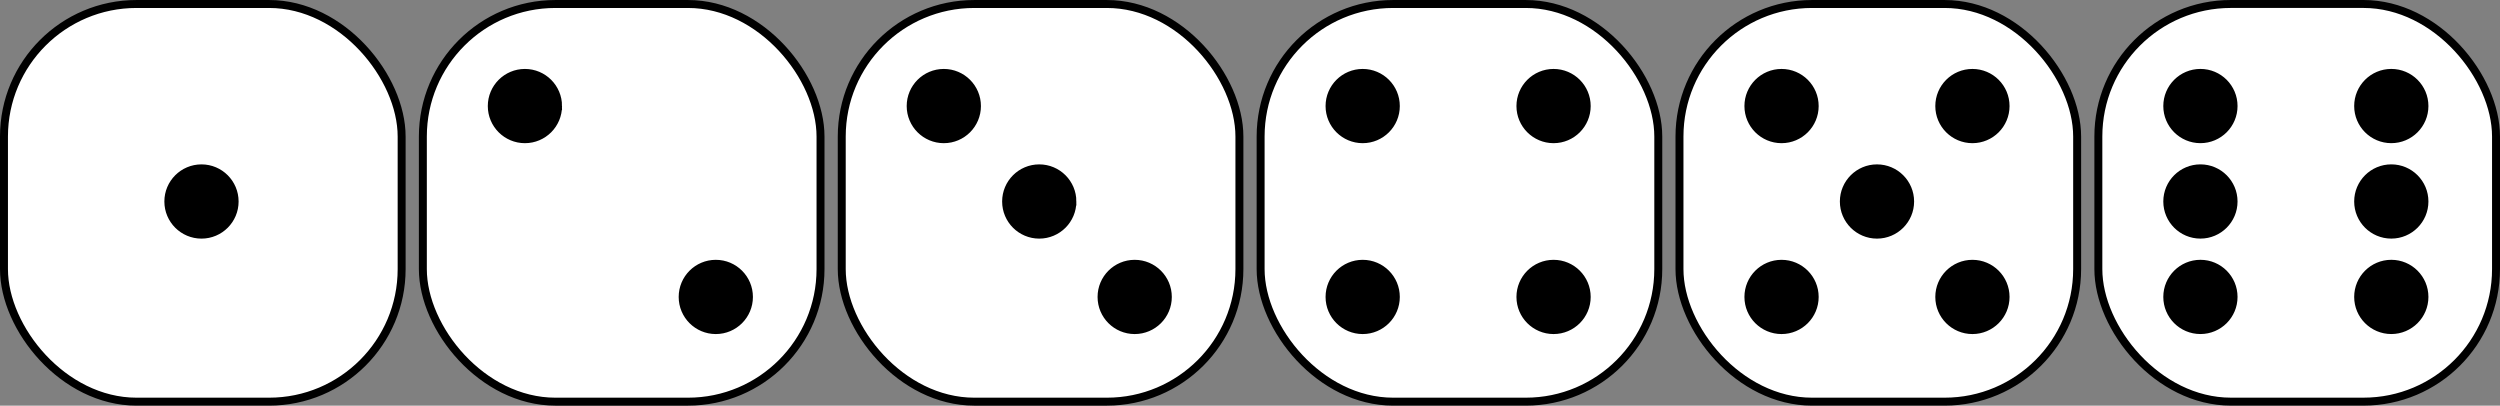
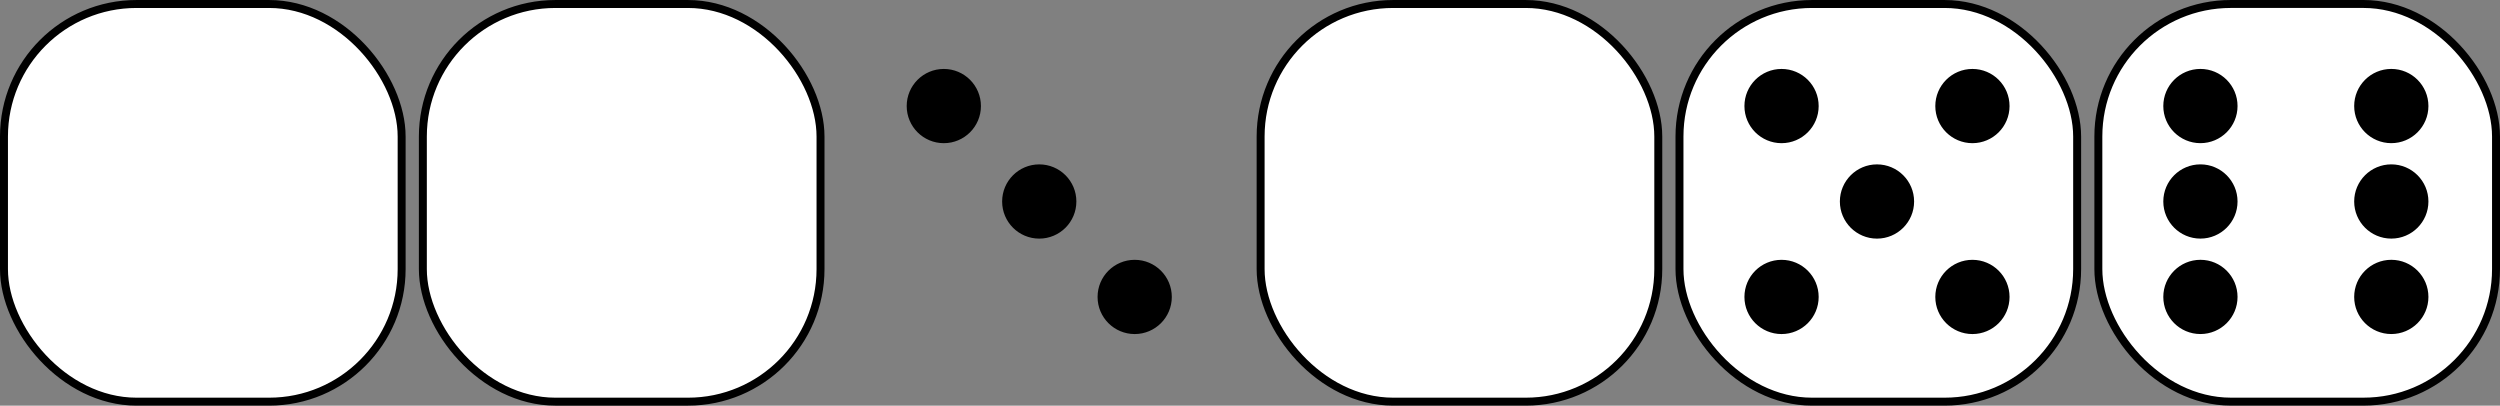
<svg xmlns="http://www.w3.org/2000/svg" viewBox="0 0 471.5 76.504">
  <rect x="0" y="0" width="471.5" height="76.504" fill="#808080" stroke="none" />
  <g color="#000" fill-rule="evenodd" stroke="#000" stroke-width="3">
    <g transform="matrix(.5 0 0 .5 383 -144.43)">
      <rect rx="50" ry="50" height="150" width="150" y="290.36" x="25.5" fill="#fff" />
      <path d="M76.5 328.86c0 6.904-5.596 12.5-12.5 12.5s-12.5-5.596-12.5-12.5 5.596-12.5 12.5-12.5 12.5 5.596 12.5 12.5zM76.5 400.86c0 6.904-5.596 12.5-12.5 12.5s-12.5-5.596-12.5-12.5 5.596-12.5 12.5-12.5 12.5 5.596 12.5 12.5zM76.5 364.86c0 6.904-5.596 12.5-12.5 12.5s-12.5-5.596-12.5-12.5 5.596-12.5 12.5-12.5 12.5 5.596 12.5 12.5zM148.5 328.86c0 6.904-5.596 12.5-12.5 12.5s-12.5-5.596-12.5-12.5 5.596-12.5 12.5-12.5 12.5 5.596 12.5 12.5zM148.5 400.86c0 6.904-5.596 12.5-12.5 12.5s-12.5-5.596-12.5-12.5 5.596-12.5 12.5-12.5 12.5 5.596 12.5 12.5zM148.5 364.86c0 6.904-5.596 12.5-12.5 12.5s-12.5-5.596-12.5-12.5 5.596-12.5 12.5-12.5 12.5 5.596 12.5 12.5z" />
    </g>
    <g transform="matrix(.5 0 0 .5 210.25 -138.177)">
      <rect rx="50" ry="50" height="150" width="150" y="277.86" x="213" fill="#fff" />
      <path d="M264 316.36c0 6.904-5.596 12.5-12.5 12.5s-12.5-5.596-12.5-12.5 5.596-12.5 12.5-12.5 12.5 5.596 12.5 12.5zM264 388.36c0 6.904-5.596 12.5-12.5 12.5s-12.5-5.596-12.5-12.5 5.596-12.5 12.5-12.5 12.5 5.596 12.5 12.5zM336 316.36c0 6.904-5.596 12.5-12.5 12.5s-12.5-5.596-12.5-12.5 5.596-12.5 12.5-12.5 12.5 5.596 12.5 12.5zM336 388.36c0 6.904-5.596 12.5-12.5 12.5s-12.5-5.596-12.5-12.5 5.596-12.5 12.5-12.5 12.5 5.596 12.5 12.5zM300 352.36c0 6.904-5.596 12.5-12.5 12.5s-12.5-5.596-12.5-12.5 5.596-12.5 12.5-12.5 12.5 5.596 12.5 12.5z" />
    </g>
    <g transform="matrix(.5 0 0 .5 25.003 -131.927)">
      <rect rx="50" ry="50" height="150" width="150" y="265.36" x="425.5" fill="#fff" />
-       <path d="M476.5 303.86c0 6.904-5.596 12.5-12.5 12.5s-12.5-5.596-12.5-12.5 5.596-12.5 12.5-12.5 12.5 5.596 12.5 12.5zM476.5 375.86c0 6.904-5.596 12.5-12.5 12.5s-12.5-5.596-12.5-12.5 5.596-12.5 12.5-12.5 12.5 5.596 12.5 12.5zM548.5 303.86c0 6.904-5.596 12.5-12.5 12.5s-12.5-5.596-12.5-12.5 5.596-12.5 12.5-12.5 12.5 5.596 12.5 12.5zM548.5 375.86c0 6.904-5.596 12.5-12.5 12.5s-12.5-5.596-12.5-12.5 5.596-12.5 12.5-12.5 12.5 5.596 12.5 12.5z" />
    </g>
    <g transform="matrix(.5 0 0 .5 -47.747 -.677)">
-       <rect rx="50" ry="50" height="150" width="150" y="2.862" x="413" fill="#fff" />
-       <path d="M464 41.36c0 6.904-5.596 12.5-12.5 12.5S439 48.264 439 41.36s5.596-12.5 12.5-12.5 12.5 5.596 12.5 12.5zM536 113.36c0 6.904-5.596 12.5-12.5 12.5s-12.5-5.596-12.5-12.5 5.596-12.5 12.5-12.5 12.5 5.596 12.5 12.5zM500 77.36c0 6.904-5.596 12.5-12.5 12.5S475 84.264 475 77.36s5.596-12.5 12.5-12.5 12.5 5.596 12.5 12.5z" />
+       <path d="M464 41.36c0 6.904-5.596 12.5-12.5 12.5S439 48.264 439 41.36s5.596-12.5 12.5-12.5 12.5 5.596 12.5 12.5zM536 113.36c0 6.904-5.596 12.5-12.5 12.5s-12.5-5.596-12.5-12.5 5.596-12.5 12.5-12.5 12.5 5.596 12.5 12.5zM500 77.36c0 6.904-5.596 12.5-12.5 12.5S475 84.264 475 77.36s5.596-12.5 12.5-12.5 12.5 5.596 12.5 12.5" />
    </g>
    <g transform="matrix(.5 0 0 .5 -226.75 -19.427)">
      <rect rx="50" ry="50" height="150" width="150" y="40.362" x="613" fill="#fff" />
-       <path d="M664 78.86c0 6.904-5.596 12.5-12.5 12.5S639 85.764 639 78.86s5.596-12.5 12.5-12.5 12.5 5.596 12.5 12.5zM736 150.86c0 6.904-5.596 12.5-12.5 12.5s-12.5-5.596-12.5-12.5 5.596-12.5 12.5-12.5 12.5 5.596 12.5 12.5z" />
    </g>
    <g transform="matrix(.5 0 0 .5 -293.25 -119.427)">
      <rect rx="50" ry="50" height="150" width="150" y="240.36" x="588" fill="#fff" />
-       <path d="M675 314.86c0 6.904-5.596 12.5-12.5 12.5s-12.5-5.596-12.5-12.5 5.596-12.5 12.5-12.5 12.5 5.596 12.5 12.5z" />
    </g>
  </g>
</svg>